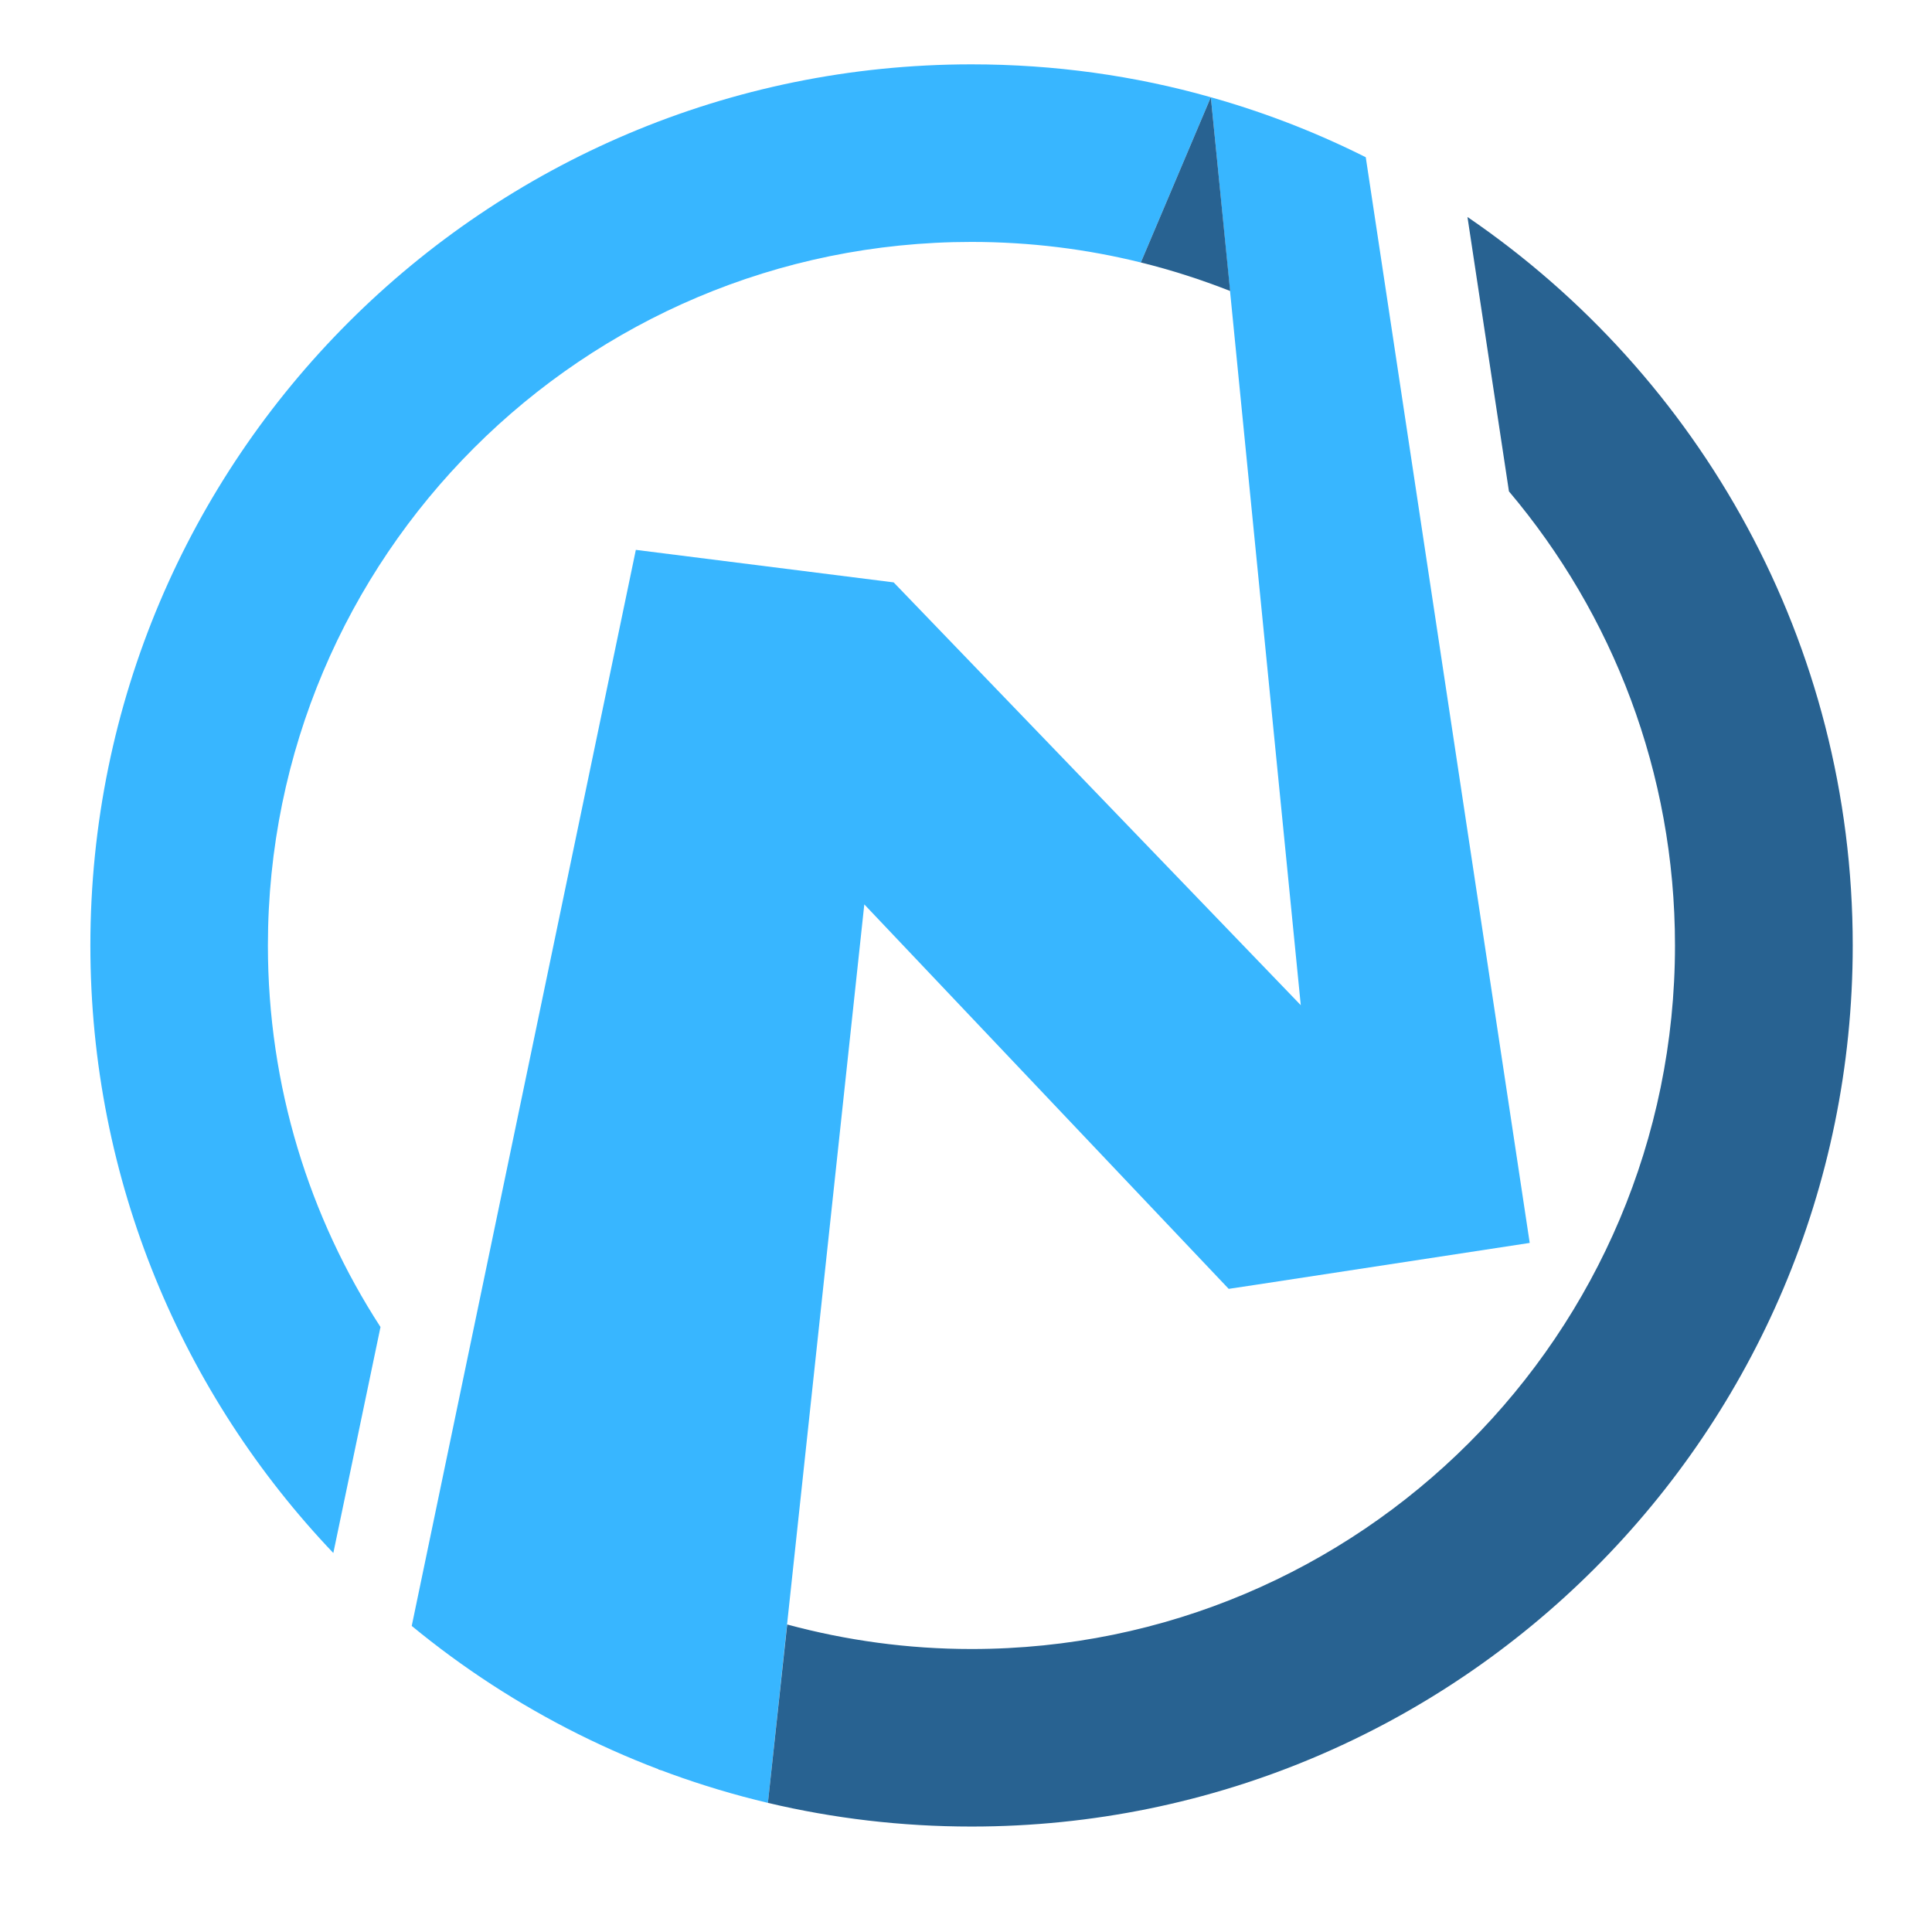
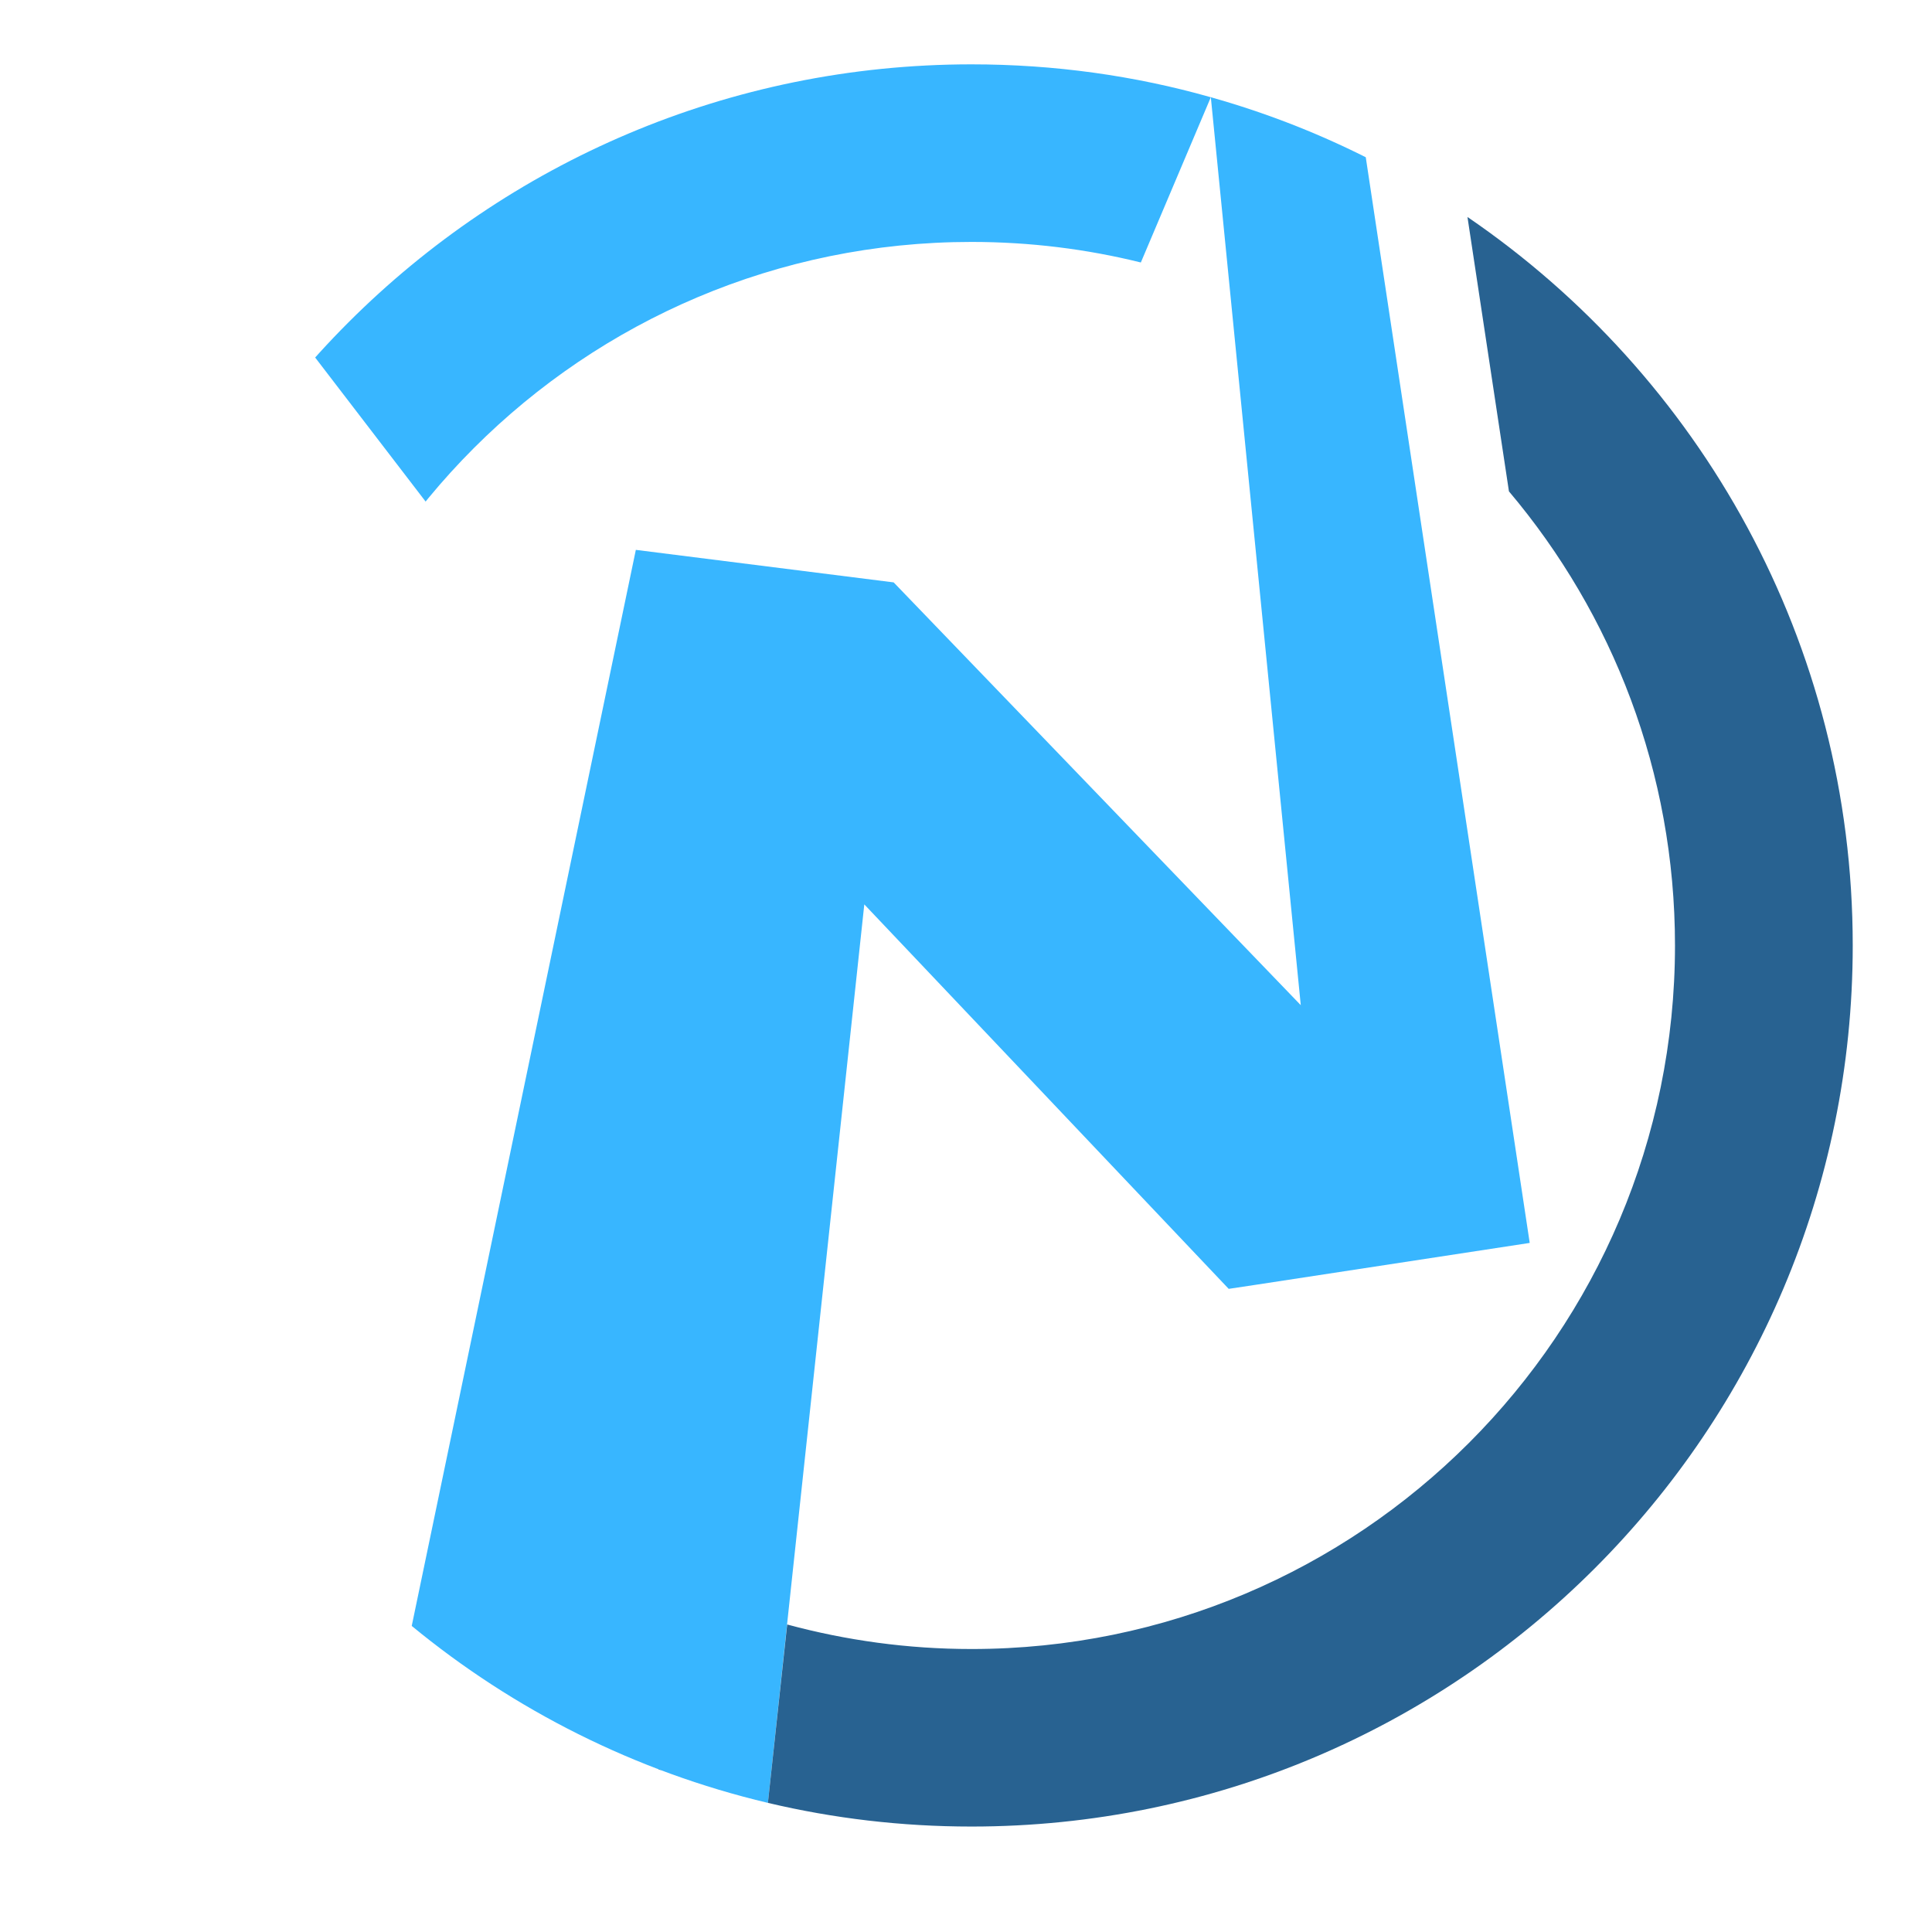
<svg xmlns="http://www.w3.org/2000/svg" width="48" zoomAndPan="magnify" viewBox="0 0 36 36" height="48" preserveAspectRatio="xMidYMid meet" version="1.0">
  <defs>
    <clipPath id="5e3112a73d">
      <path d="M 23 1.199 L 24 1.199 L 24 2 L 23 2 Z M 23 1.199 " clip-rule="nonzero" />
    </clipPath>
    <clipPath id="2272c6e817">
      <path d="M 7 1.199 L 29 1.199 L 29 34 L 7 34 Z M 7 1.199 " clip-rule="nonzero" />
    </clipPath>
    <clipPath id="9189b7e09e">
      <path d="M 14 4 L 34.523 4 L 34.523 34.035 L 14 34.035 Z M 14 4 " clip-rule="nonzero" />
    </clipPath>
    <clipPath id="e8ed9d4542">
-       <path d="M 1.684 1.199 L 23 1.199 L 23 29 L 1.684 29 Z M 1.684 1.199 " clip-rule="nonzero" />
+       <path d="M 1.684 1.199 L 23 1.199 L 23 29 Z M 1.684 1.199 " clip-rule="nonzero" />
    </clipPath>
    <clipPath id="af8a0fc15a">
-       <path d="M 21 1.199 L 23 1.199 L 23 6 L 21 6 Z M 21 1.199 " clip-rule="nonzero" />
-     </clipPath>
+       </clipPath>
  </defs>
  <g clip-path="url(#5e3112a73d)">
    <path fill="#322f30" d="M 23.176 2 C 23.164 1.992 23.148 1.988 23.133 1.984 C 23.148 1.988 23.164 1.992 23.176 2 " fill-opacity="1" fill-rule="nonzero" />
  </g>
  <g clip-path="url(#2272c6e817)">
    <path fill="#38b6ff" d="M 24.238 18.73 L 16.652 10.852 L 11.848 10.246 L 7.672 30.297 C 9.574 31.863 11.836 33.008 14.309 33.594 L 16.105 16.852 L 22.895 24.016 L 23.414 23.938 L 28.504 23.16 L 25.449 2.93 C 24.531 2.469 23.566 2.094 22.562 1.812 L 24.238 18.73 " fill-opacity="1" fill-rule="nonzero" />
  </g>
  <path fill="#322f30" d="M 13.918 33.496 C 14.023 33.523 14.125 33.547 14.227 33.574 C 14.125 33.547 14.023 33.523 13.918 33.496 " fill-opacity="1" fill-rule="nonzero" />
  <path fill="#322f30" d="M 12.27 32.965 L 12.27 32.969 C 12.305 32.98 12.34 32.992 12.375 33.008 C 12.34 32.992 12.305 32.98 12.27 32.965 " fill-opacity="1" fill-rule="nonzero" />
-   <path fill="#322f30" d="M 13.012 33.23 C 13.121 33.266 13.23 33.301 13.344 33.332 C 13.23 33.301 13.121 33.266 13.012 33.23 " fill-opacity="1" fill-rule="nonzero" />
  <path fill="#322f30" d="M 13.5 33.379 C 13.59 33.406 13.676 33.43 13.766 33.453 C 13.676 33.43 13.59 33.406 13.5 33.379 " fill-opacity="1" fill-rule="nonzero" />
  <g clip-path="url(#9189b7e09e)">
    <path fill="#286291" d="M 27.344 4.043 L 28.117 9.156 C 30.047 11.441 31.211 14.391 31.211 17.617 C 31.211 24.855 25.344 30.727 18.102 30.727 C 16.914 30.727 15.762 30.566 14.668 30.27 L 14.309 33.594 C 15.527 33.883 16.797 34.035 18.102 34.035 C 27.172 34.035 34.523 26.684 34.523 17.617 C 34.523 11.977 31.676 7 27.344 4.043 " fill-opacity="1" fill-rule="nonzero" />
  </g>
  <path fill="#322f30" d="M 12.566 33.078 C 12.648 33.105 12.73 33.133 12.812 33.164 C 12.73 33.133 12.648 33.105 12.566 33.078 " fill-opacity="1" fill-rule="nonzero" />
  <g clip-path="url(#e8ed9d4542)">
    <path fill="#38b6ff" d="M 18.102 1.199 C 9.035 1.199 1.684 8.547 1.684 17.617 C 1.684 22.004 3.406 25.992 6.211 28.938 L 7.09 24.727 C 5.762 22.68 4.992 20.238 4.992 17.617 C 4.992 10.375 10.863 4.508 18.102 4.508 C 19.191 4.508 20.25 4.641 21.258 4.891 L 22.562 1.812 C 21.145 1.41 19.648 1.199 18.102 1.199 " fill-opacity="1" fill-rule="nonzero" />
  </g>
  <g clip-path="url(#af8a0fc15a)">
    <path fill="#286291" d="M 22.562 1.812 L 21.258 4.891 C 21.828 5.031 22.383 5.211 22.922 5.422 L 22.562 1.812 " fill-opacity="1" fill-rule="nonzero" />
  </g>
</svg>